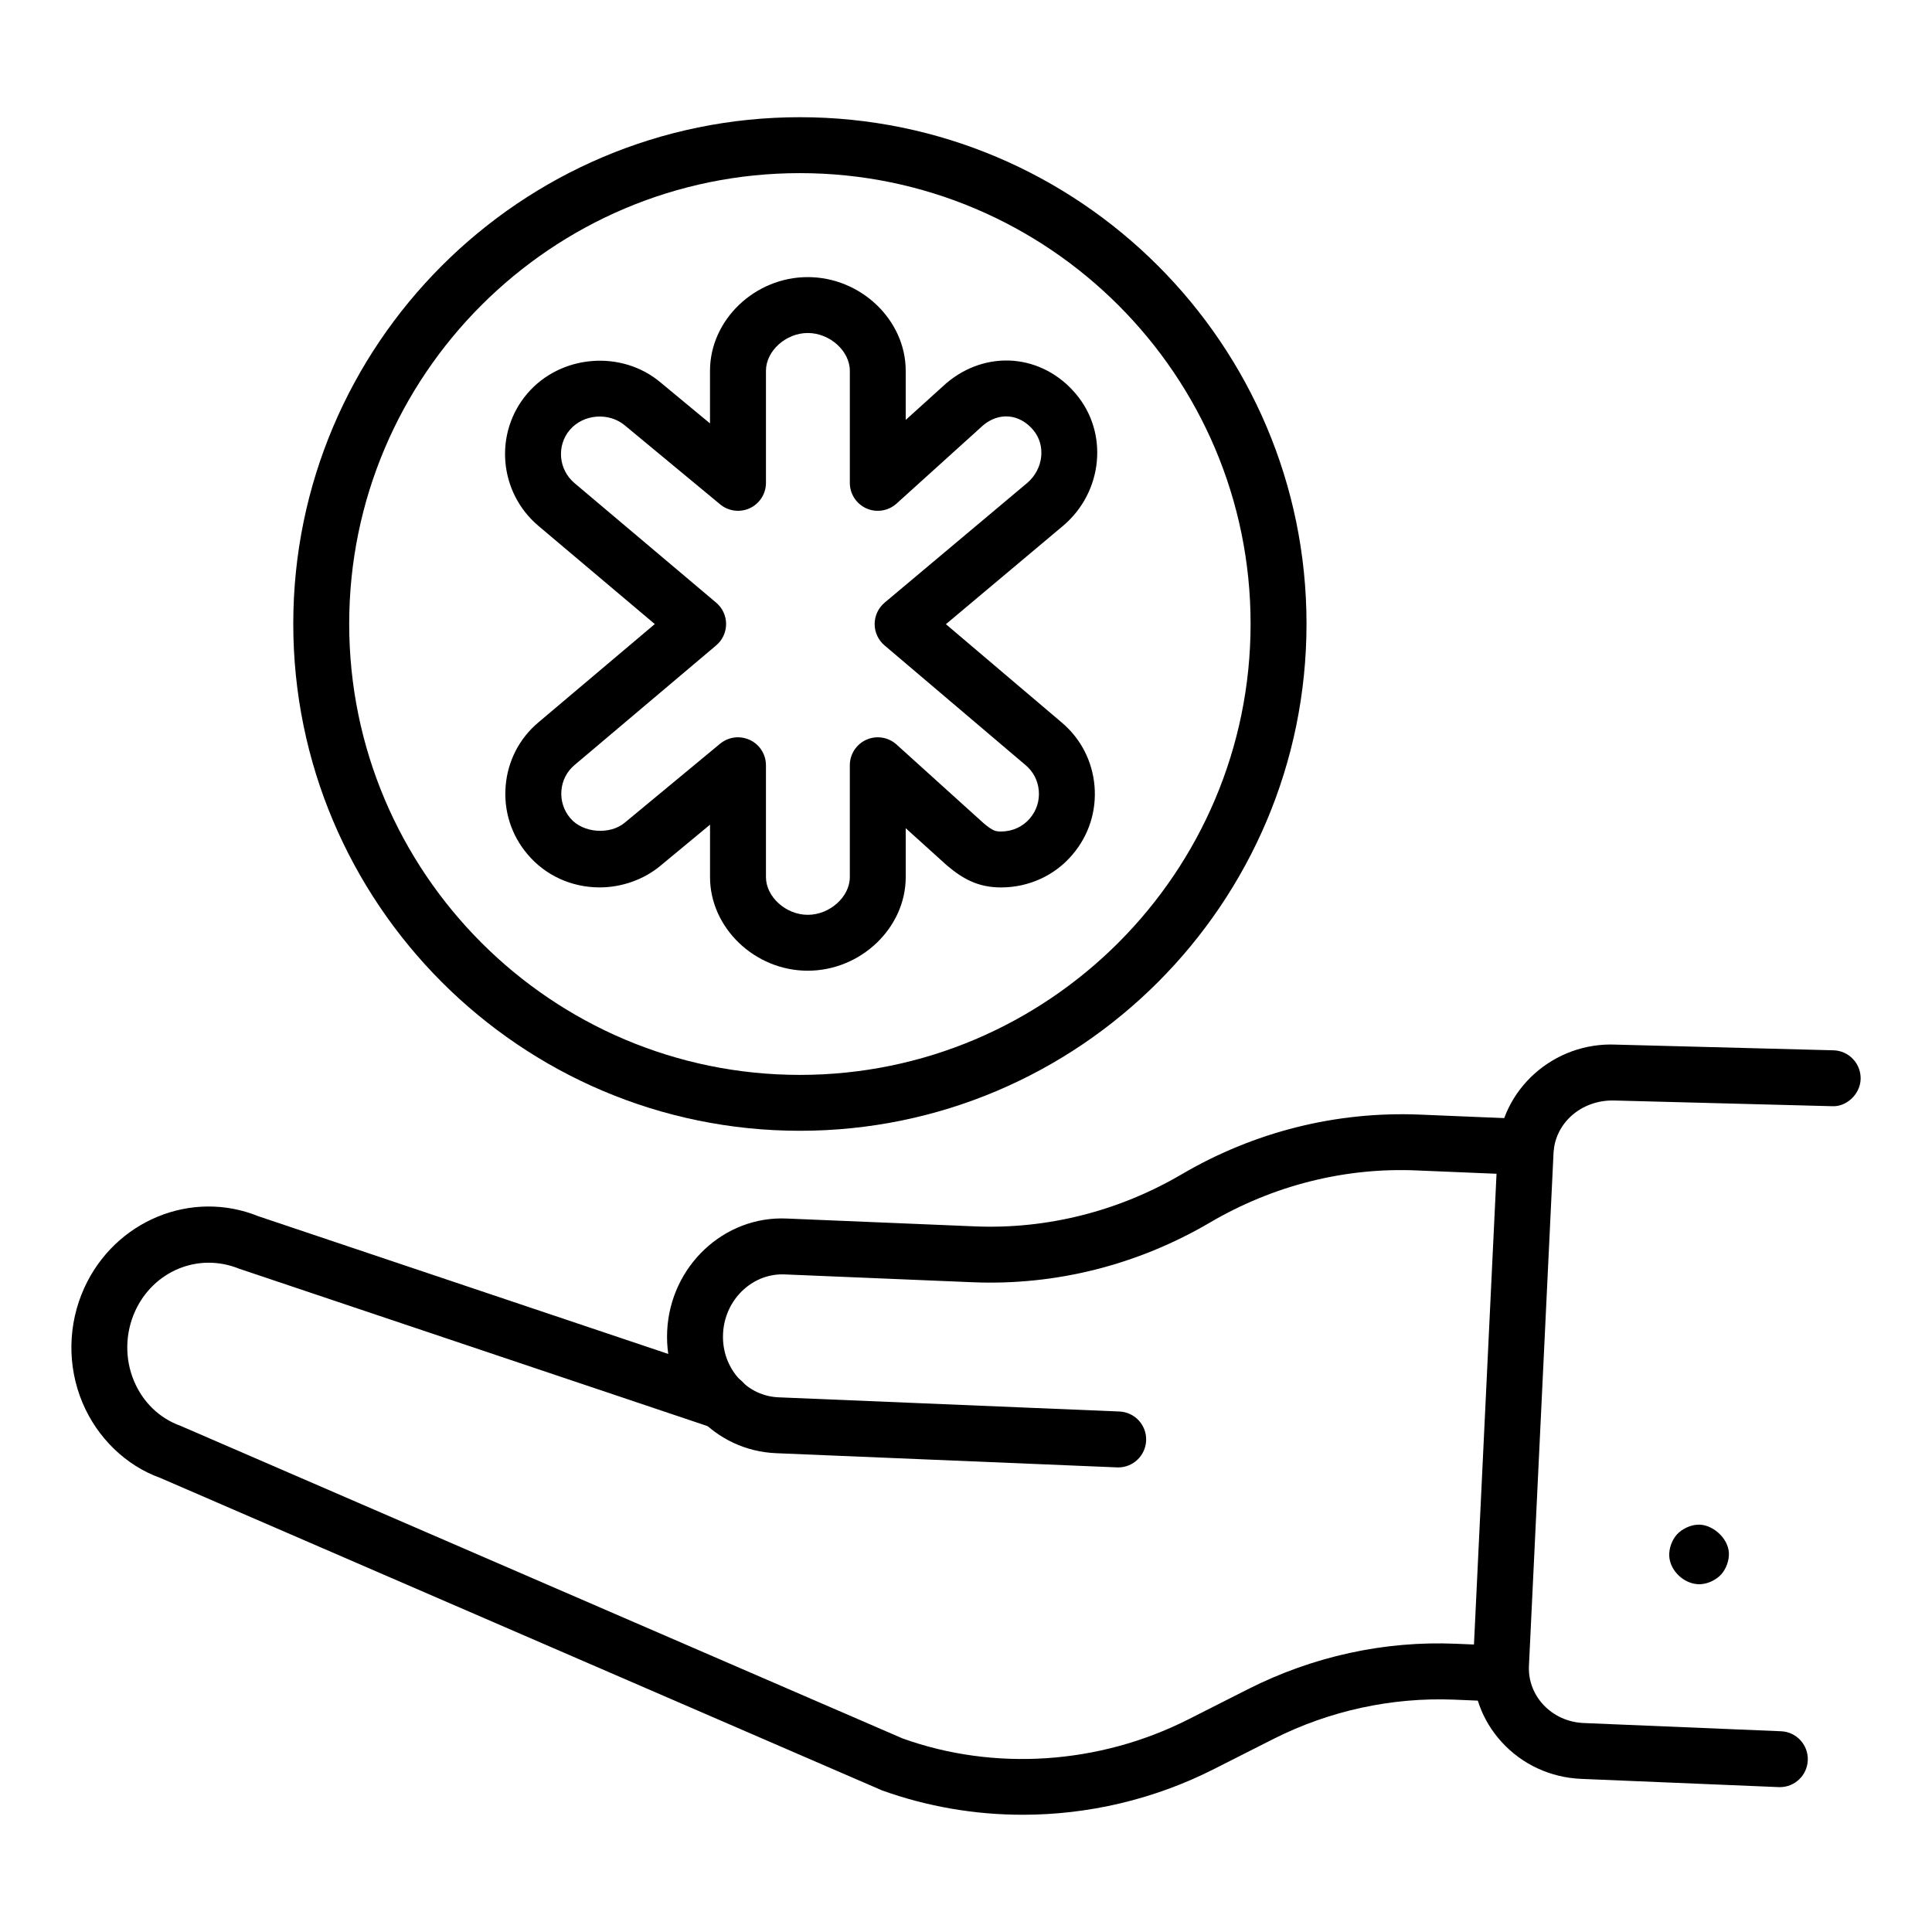
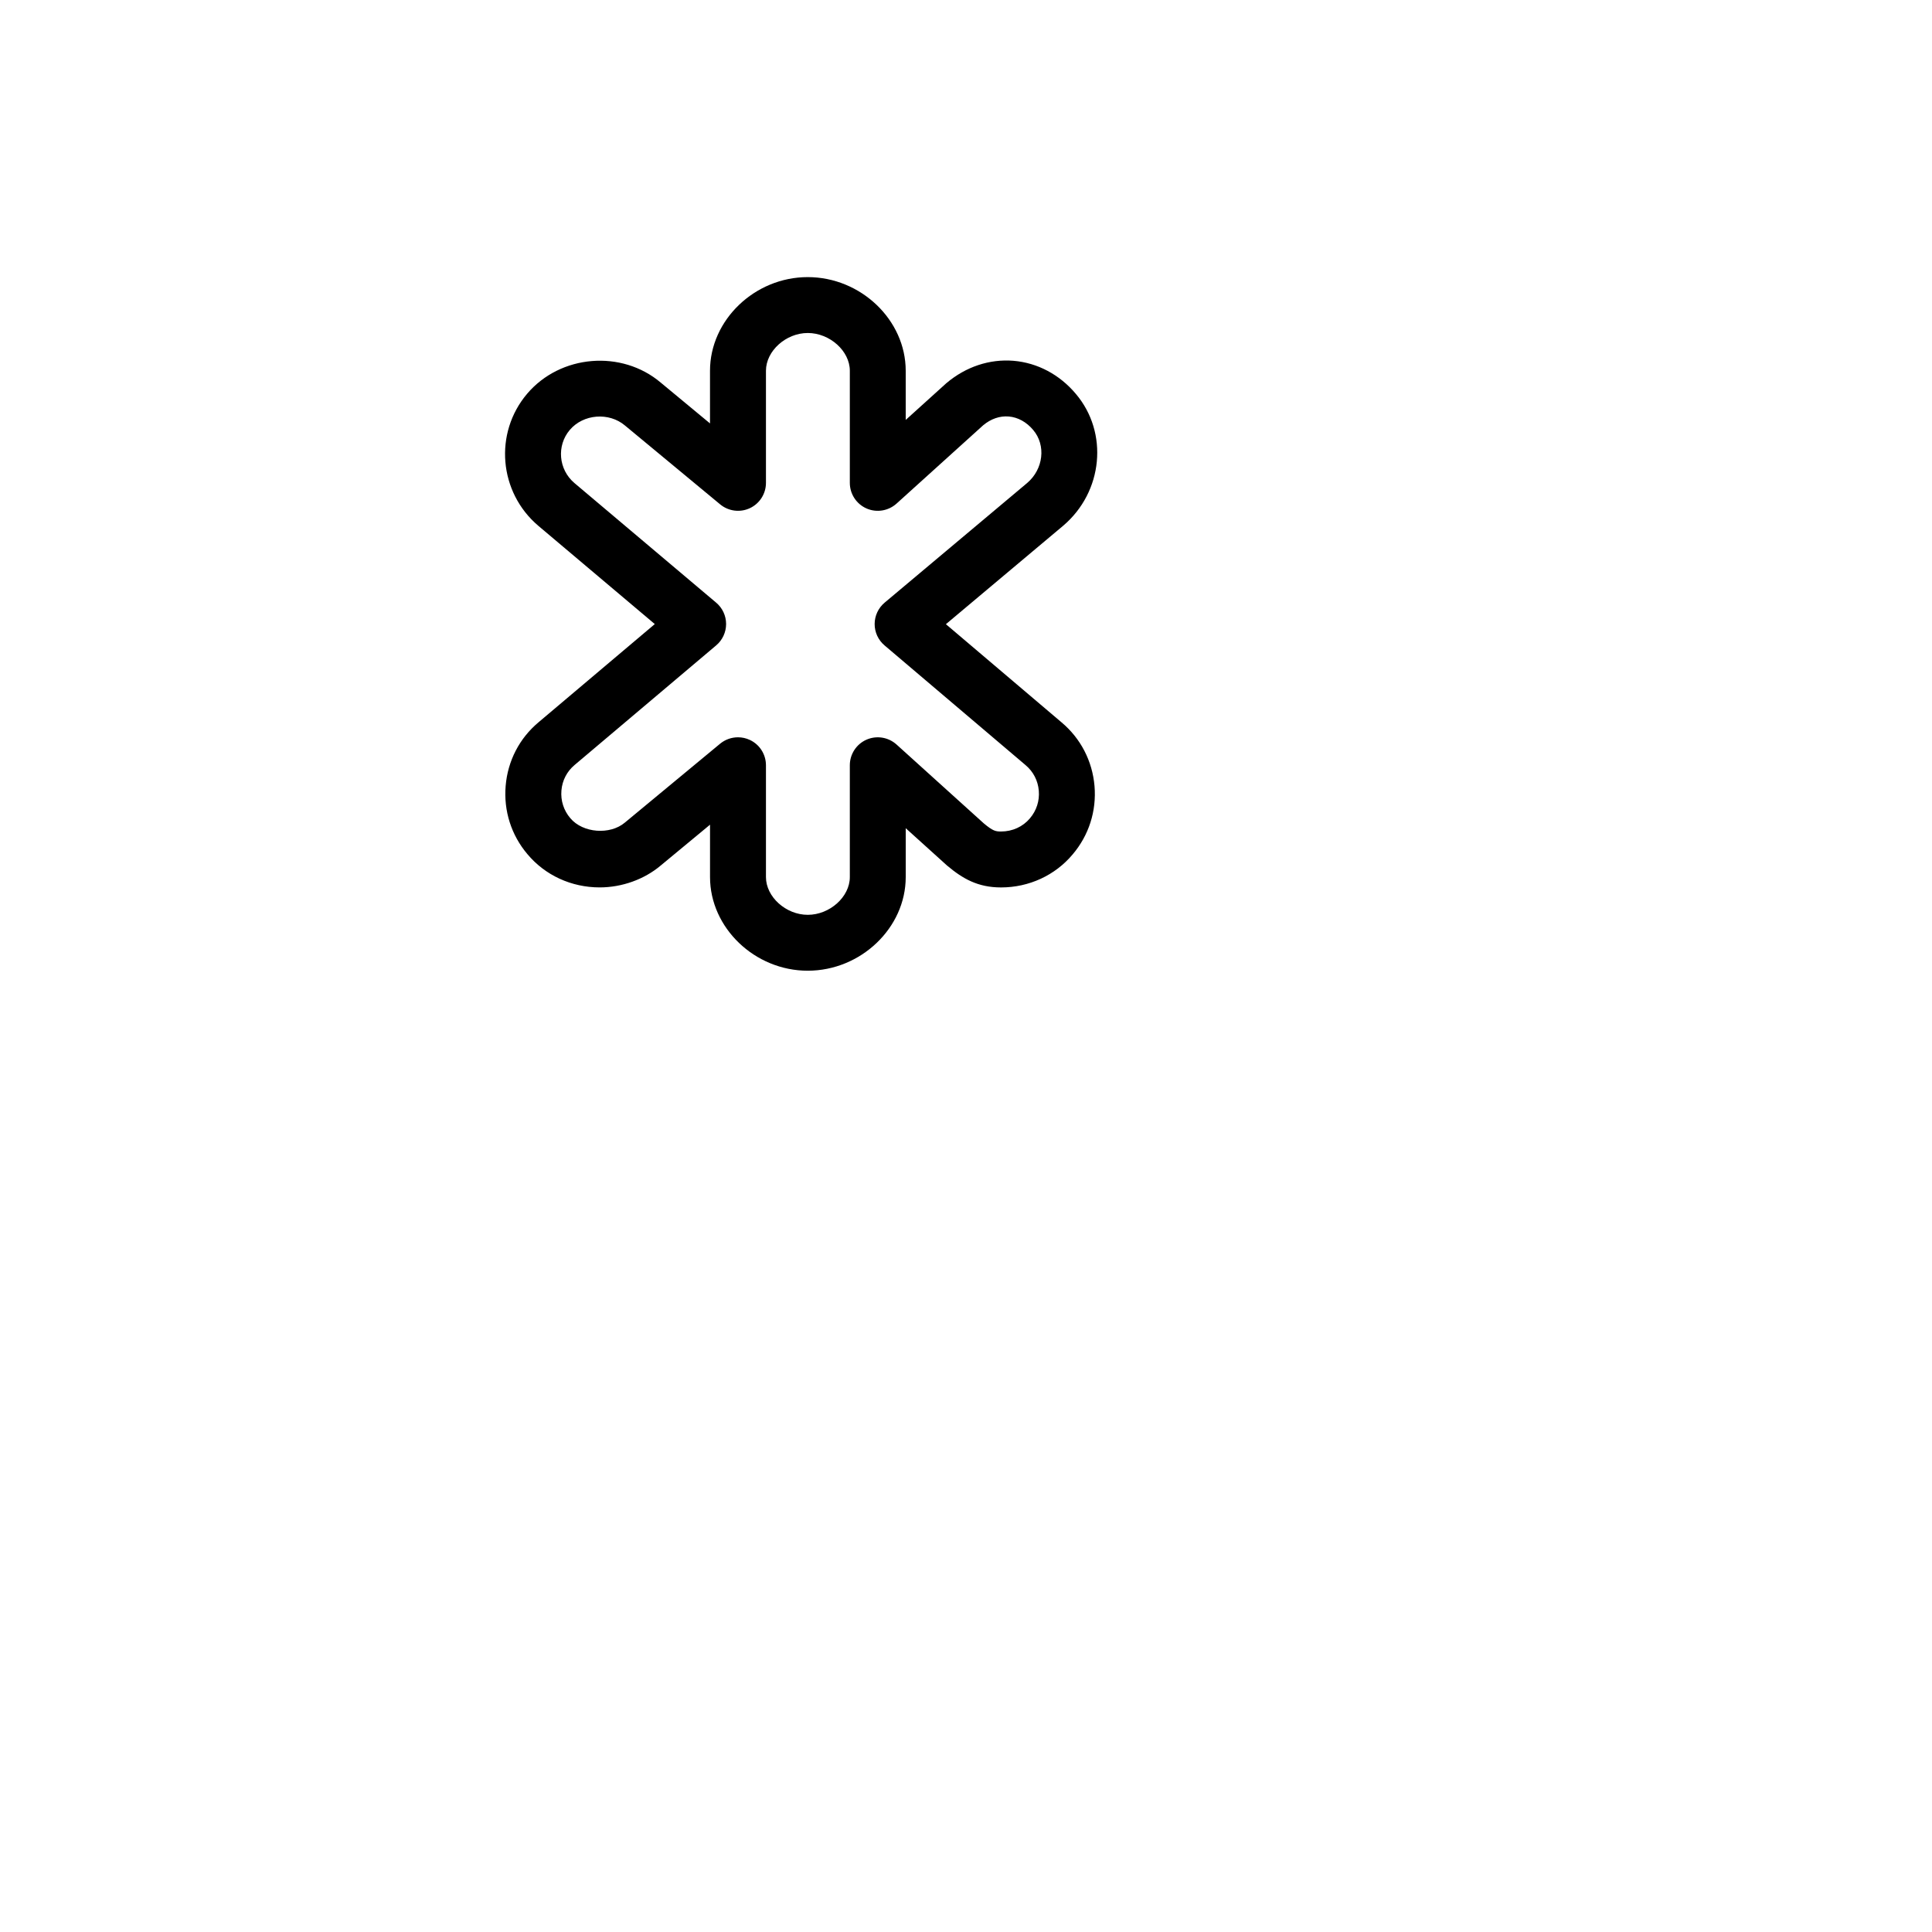
<svg xmlns="http://www.w3.org/2000/svg" fill="#000000" width="800px" height="800px" version="1.1" viewBox="144 144 512 512">
  <g>
-     <path d="m355.98 443.67c-74.031 0-134.26-60.27-134.26-134.36 0-74.027 60.227-134.25 134.26-134.25s134.26 60.227 134.26 134.25c0.004 74.086-60.223 134.36-134.26 134.36zm0-253.79c-65.863 0-119.44 53.578-119.44 119.44 0 65.914 53.578 119.54 119.44 119.54s119.44-53.625 119.44-119.54c0-65.859-53.578-119.44-119.44-119.44z" />
    <path d="m358.06 401.25c-14.035 0-25.895-11.363-25.895-24.816v-13.883l-13.098 10.844c-4.34 3.656-10.246 5.777-16.148 5.777-7.488 0-14.465-3.207-19.145-8.809-4.269-5.031-6.332-11.484-5.766-18.125 0.559-6.609 3.648-12.582 8.703-16.82l30.816-26.031-30.875-26.051c-10.469-8.887-11.793-24.57-2.961-34.98 8.828-10.406 25.07-11.742 35.445-2.934l13.023 10.789v-13.953c0-13.453 11.859-24.82 25.895-24.82 14.074 0 25.969 11.367 25.969 24.82v13.027l10.738-9.707c5.231-4.438 11.527-6.469 17.82-5.965 6.367 0.539 12.234 3.652 16.531 8.773 8.711 10.266 7.223 25.953-3.356 34.938l-31.082 26.094 30.656 26.023c5.066 4.254 8.16 10.242 8.727 16.855 0.559 6.629-1.492 13.059-5.781 18.117-4.644 5.559-11.578 8.766-18.984 8.766-6.164 0-10.188-2.324-14.332-5.816l-10.934-9.879v12.957c0 13.449-11.895 24.809-25.969 24.809zm-18.484-61.859c1.07 0 2.148 0.23 3.156 0.707 2.598 1.219 4.254 3.832 4.254 6.703v29.637c0 5.234 5.281 10 11.078 10 5.84 0 11.148-4.766 11.148-10v-29.637c0-2.93 1.723-5.582 4.398-6.773 2.676-1.18 5.801-0.688 7.981 1.277l23.117 20.891c2.461 2.066 3.191 2.16 4.586 2.16 3.012 0 5.797-1.273 7.648-3.492 1.758-2.07 2.574-4.652 2.352-7.32s-1.469-5.07-3.5-6.773c-0.008-0.012-0.023-0.023-0.035-0.031l-37.355-31.711c-1.664-1.41-2.621-3.484-2.613-5.668 0.008-2.18 0.977-4.25 2.648-5.656l37.77-31.707c4.312-3.672 5.043-9.988 1.59-14.059-1.766-2.106-4.051-3.359-6.461-3.562-2.359-0.203-4.754 0.613-6.809 2.344l-22.938 20.738c-2.18 1.961-5.305 2.461-7.981 1.277-2.676-1.191-4.398-3.844-4.398-6.773v-29.711c0-5.234-5.312-10.004-11.148-10.004-5.797 0-11.078 4.769-11.078 10.004v29.711c0 2.871-1.656 5.484-4.254 6.703s-5.672 0.828-7.879-1l-25.223-20.895c-4.262-3.609-11.062-3.043-14.629 1.164-3.547 4.18-2.996 10.5 1.23 14.078l37.559 31.699c1.672 1.406 2.633 3.477 2.633 5.656 0 2.184-0.961 4.254-2.625 5.66l-37.535 31.711c-2.027 1.703-3.258 4.09-3.481 6.734-0.23 2.684 0.602 5.289 2.336 7.332 3.352 4.012 10.57 4.484 14.457 1.203l25.281-20.934c1.344-1.105 3.023-1.684 4.719-1.684z" />
-     <path d="m440.34 532.88c-0.109 0-0.211-0.004-0.316-0.008l-90.359-3.762c-7.953-0.328-15.324-3.781-20.75-9.719-5.629-6.16-8.508-14.215-8.105-22.68 0.816-17.113 15.02-30.57 31.742-29.785l49.773 2.074c19.059 0.805 38.094-3.981 54.836-13.801 19.211-11.266 40.93-16.703 62.961-15.824l28.527 1.188c4.09 0.172 7.266 3.621 7.09 7.711-0.168 4.094-3.508 7.258-7.711 7.094l-28.527-1.188c-19.117-0.844-38.102 3.977-54.844 13.801-19.203 11.266-40.914 16.746-62.953 15.824l-49.766-2.074c-0.203-0.008-0.414-0.012-0.621-0.012-8.301 0-15.281 6.91-15.699 15.695-0.219 4.5 1.289 8.75 4.234 11.973 2.75 3.004 6.453 4.746 10.434 4.914l90.363 3.762c4.09 0.172 7.266 3.621 7.09 7.711-0.172 3.988-3.449 7.106-7.398 7.106z" />
-     <path d="m415.01 624.93c-12.633 0-25.258-2.141-37.277-6.461l-191.32-82.832c-8.949-3.203-16.605-10.516-20.547-19.895-4.094-9.727-3.914-20.836 0.492-30.48 8.141-17.812 28.391-26.137 46.117-18.945l125.48 42.156c3.879 1.301 5.969 5.504 4.668 9.379-1.301 3.879-5.492 5.988-9.383 4.664l-125.91-42.309c-10.801-4.363-22.668 0.648-27.5 11.215-2.684 5.887-2.801 12.656-0.312 18.574 2.379 5.648 6.766 9.867 12.352 11.875l191.32 82.832c24.273 8.711 52.023 6.938 75.711-5.039l15.883-8.039c17.09-8.645 36.055-12.832 55.074-12.012l12.105 0.504c4.094 0.172 7.273 3.621 7.098 7.711-0.168 4.09-3.863 7.336-7.707 7.094l-12.113-0.504c-16.395-0.641-32.934 2.922-47.773 10.426l-15.883 8.039c-15.801 7.996-33.195 12.047-50.574 12.047z" />
-     <path d="m615.68 617.61c-0.109 0-0.211-0.004-0.316-0.008l-52.289-2.18c-8.168-0.34-15.664-3.801-21.105-9.754-5.262-5.754-7.957-13.176-7.59-20.895l6.512-135.88c0.766-16.164 14.898-28.824 31.422-28.055l57.559 1.504c4.09 0.105 7.316 3.508 7.215 7.602-0.109 4.098-3.836 7.457-7.606 7.211l-57.672-1.508c-8.645-0.238-15.73 5.91-16.113 13.957l-6.512 135.88c-0.18 3.746 1.145 7.367 3.719 10.188 2.766 3.016 6.59 4.773 10.797 4.949l52.289 2.18c4.09 0.172 7.266 3.621 7.09 7.711-0.172 3.981-3.449 7.098-7.398 7.098z" />
-     <path d="m594.33 563.84c-3.957 0-7.75-3.5-7.965-7.469-0.102-1.965 0.703-4.234 2.012-5.695 1.316-1.465 3.516-2.516 5.477-2.617 3.703-0.266 8.098 3.363 8.32 7.453 0.102 1.965-0.703 4.234-2.019 5.699-1.309 1.465-3.508 2.516-5.469 2.617-0.117 0.008-0.234 0.012-0.355 0.012zm5.07-3.254h0.074z" />
  </g>
</svg>